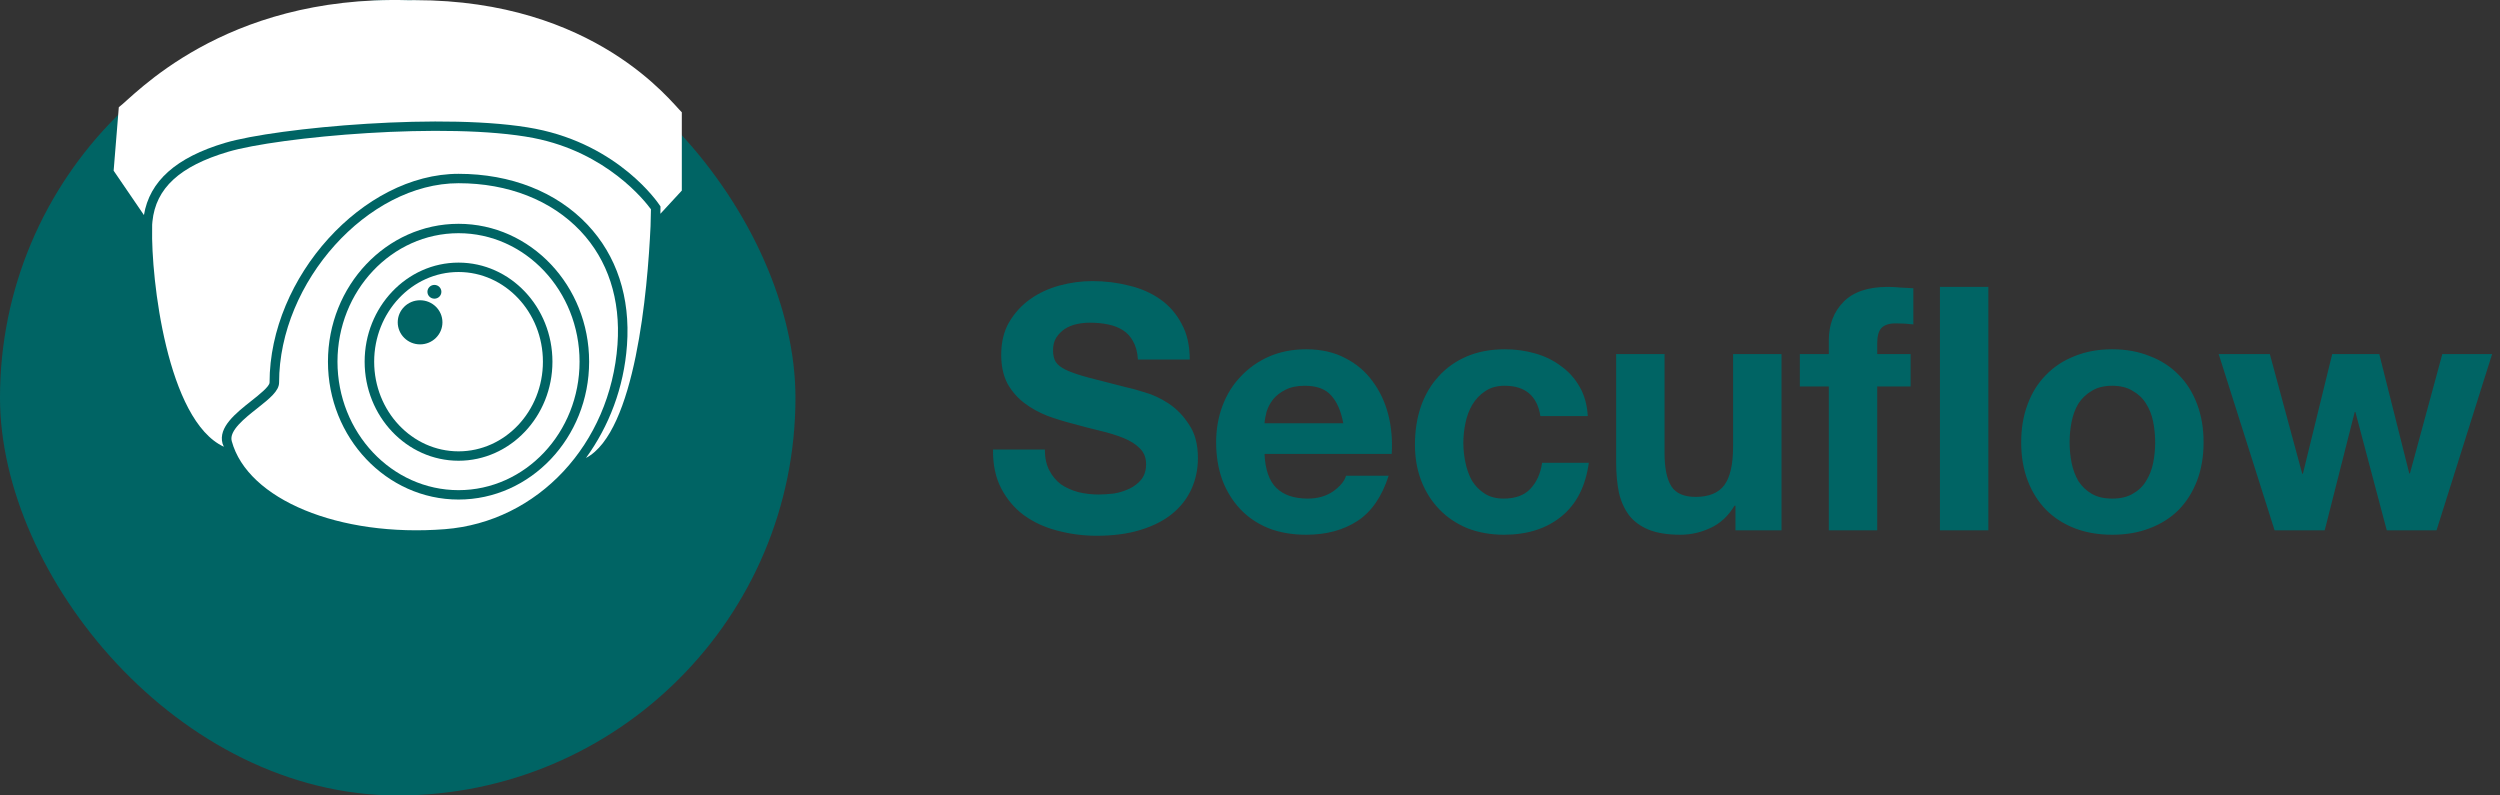
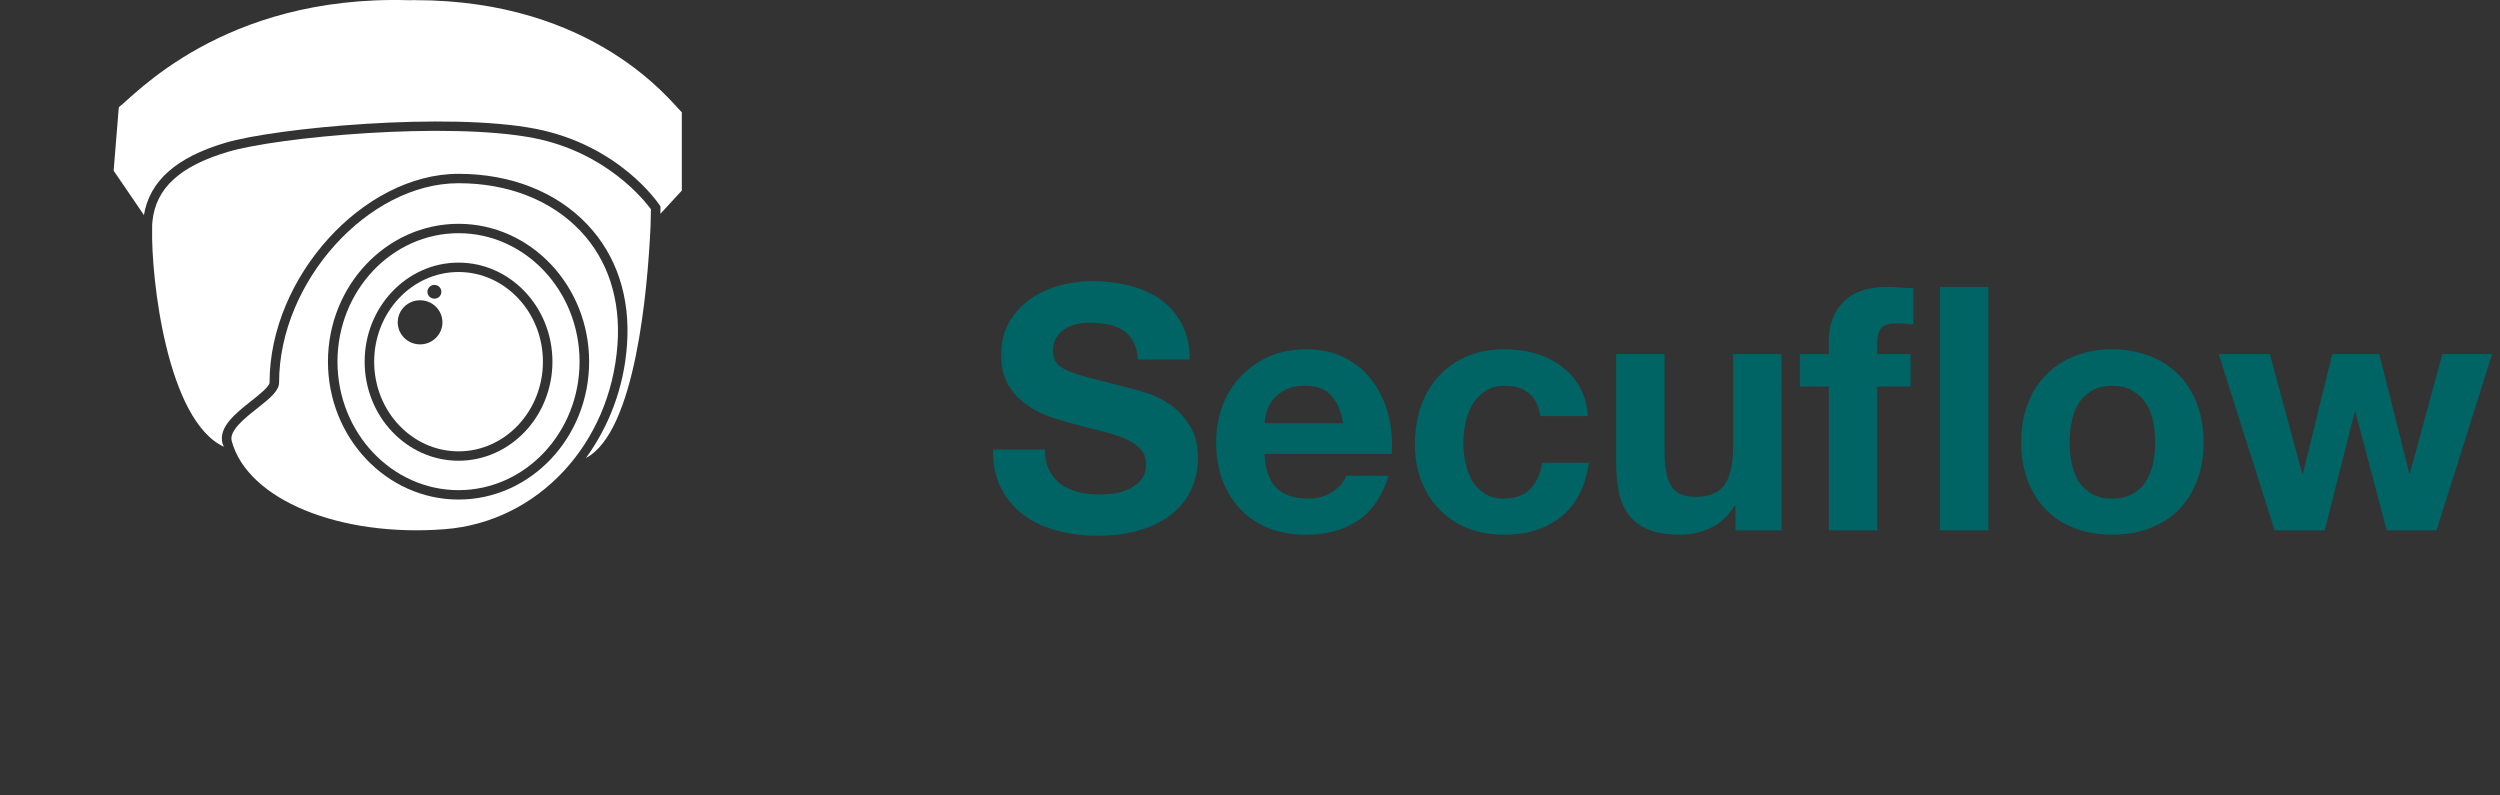
<svg xmlns="http://www.w3.org/2000/svg" width="132" height="42" viewBox="0 0 132 42" fill="none">
  <rect x="0" y="0" width="132" height="42" fill="#333333" stroke="none" />
-   <rect width="42" height="42" rx="21" fill="#006464" />
  <path d="M13.588 21.555C14.229 21.047 14.736 20.645 14.736 20.198C14.736 14.887 19.43 9.674 24.211 9.674C26.828 9.674 29.114 10.571 30.652 12.2C32.101 13.734 32.774 15.806 32.604 18.189C32.225 23.457 28.392 27.559 23.487 27.941C17.913 28.374 13.07 26.376 12.235 23.287C12.088 22.742 12.919 22.083 13.588 21.555ZM24.211 26.376C28.012 26.376 31.106 23.11 31.106 19.097C31.106 15.083 28.012 11.817 24.211 11.817C20.41 11.817 17.316 15.083 17.316 19.097C17.316 23.11 20.41 26.376 24.211 26.376Z" fill="white" />
  <path d="M24.211 12.313C27.735 12.313 30.601 15.356 30.601 19.096C30.601 22.837 27.735 25.88 24.211 25.88C20.686 25.88 17.819 22.837 17.819 19.096C17.819 15.356 20.686 12.313 24.211 12.313ZM24.211 24.327C26.944 24.327 29.169 21.982 29.169 19.096C29.169 16.213 26.944 13.866 24.211 13.866C21.477 13.866 19.253 16.213 19.253 19.096C19.253 21.982 21.477 24.327 24.211 24.327Z" fill="white" />
  <path d="M24.211 14.362C26.667 14.362 28.666 16.487 28.666 19.097C28.666 21.709 26.667 23.831 24.211 23.831C21.754 23.831 19.756 21.709 19.756 19.097C19.756 16.487 21.754 14.362 24.211 14.362ZM22.937 15.043C22.734 15.043 22.568 15.207 22.568 15.407C22.568 15.608 22.734 15.77 22.937 15.77C23.141 15.77 23.305 15.608 23.305 15.407C23.305 15.207 23.141 15.043 22.937 15.043ZM22.18 18.183C22.832 18.183 23.361 17.661 23.361 17.018C23.361 16.375 22.832 15.854 22.18 15.854C21.528 15.854 21 16.375 21 17.018C21 17.661 21.528 18.183 22.18 18.183Z" fill="white" />
  <path d="M11.821 23.589C11.802 23.528 11.766 23.476 11.749 23.415C11.516 22.555 12.45 21.818 13.272 21.166C13.677 20.847 14.233 20.406 14.233 20.198C14.233 14.637 19.176 9.178 24.211 9.178C26.968 9.178 29.386 10.132 31.018 11.862C32.565 13.499 33.288 15.699 33.105 18.224C32.943 20.483 32.148 22.513 30.94 24.18C33.55 22.814 34.195 15.302 34.349 11.937C34.364 11.494 34.368 11.185 34.37 11.05C34.061 10.626 32.05 8.046 28.174 7.287C23.636 6.411 14.689 7.228 12.039 8.016C9.492 8.773 8.225 9.935 8.048 11.694C8.031 11.782 8.033 11.925 8.033 12.07C7.973 14.673 8.813 22.198 11.821 23.589Z" fill="white" />
  <path d="M6.273 5.66L6 9.012L7.6 11.355C7.896 9.567 9.294 8.312 11.893 7.541C14.587 6.741 23.668 5.908 28.272 6.799C32.691 7.665 34.747 10.708 34.83 10.836L34.873 10.899V10.973C34.873 10.973 34.873 11.088 34.869 11.288L36 10.063V5.929C35.446 5.406 31.419 0.008 21.908 0.008C21.788 0.008 21.667 0.008 21.546 0.01C11.727 -0.261 7.016 5.139 6.273 5.66Z" fill="white" />
  <path d="M55.168 23.734C55.168 24.166 55.246 24.532 55.402 24.832C55.558 25.132 55.762 25.378 56.014 25.57C56.278 25.75 56.584 25.888 56.932 25.984C57.28 26.068 57.64 26.11 58.012 26.11C58.264 26.11 58.534 26.092 58.822 26.056C59.11 26.008 59.38 25.924 59.632 25.804C59.884 25.684 60.094 25.522 60.262 25.318C60.43 25.102 60.514 24.832 60.514 24.508C60.514 24.16 60.4 23.878 60.172 23.662C59.956 23.446 59.668 23.266 59.308 23.122C58.948 22.978 58.54 22.852 58.084 22.744C57.628 22.636 57.166 22.516 56.698 22.384C56.218 22.264 55.75 22.12 55.294 21.952C54.838 21.772 54.43 21.544 54.07 21.268C53.71 20.992 53.416 20.65 53.188 20.242C52.972 19.822 52.864 19.318 52.864 18.73C52.864 18.07 53.002 17.5 53.278 17.02C53.566 16.528 53.938 16.12 54.394 15.796C54.85 15.472 55.366 15.232 55.942 15.076C56.518 14.92 57.094 14.842 57.67 14.842C58.342 14.842 58.984 14.92 59.596 15.076C60.22 15.22 60.772 15.46 61.252 15.796C61.732 16.132 62.11 16.564 62.386 17.092C62.674 17.608 62.818 18.238 62.818 18.982H60.082C60.058 18.598 59.974 18.28 59.83 18.028C59.698 17.776 59.518 17.578 59.29 17.434C59.062 17.29 58.798 17.188 58.498 17.128C58.21 17.068 57.892 17.038 57.544 17.038C57.316 17.038 57.088 17.062 56.86 17.11C56.632 17.158 56.422 17.242 56.23 17.362C56.05 17.482 55.9 17.632 55.78 17.812C55.66 17.992 55.6 18.22 55.6 18.496C55.6 18.748 55.648 18.952 55.744 19.108C55.84 19.264 56.026 19.408 56.302 19.54C56.59 19.672 56.98 19.804 57.472 19.936C57.976 20.068 58.63 20.236 59.434 20.44C59.674 20.488 60.004 20.578 60.424 20.71C60.856 20.83 61.282 21.028 61.702 21.304C62.122 21.58 62.482 21.952 62.782 22.42C63.094 22.876 63.25 23.464 63.25 24.184C63.25 24.772 63.136 25.318 62.908 25.822C62.68 26.326 62.338 26.764 61.882 27.136C61.438 27.496 60.88 27.778 60.208 27.982C59.548 28.186 58.78 28.288 57.904 28.288C57.196 28.288 56.506 28.198 55.834 28.018C55.174 27.85 54.586 27.58 54.07 27.208C53.566 26.836 53.164 26.362 52.864 25.786C52.564 25.21 52.42 24.526 52.432 23.734H55.168ZM70.925 22.348C70.805 21.7 70.59 21.208 70.278 20.872C69.978 20.536 69.516 20.368 68.891 20.368C68.484 20.368 68.141 20.44 67.865 20.584C67.602 20.716 67.385 20.884 67.218 21.088C67.061 21.292 66.948 21.508 66.876 21.736C66.816 21.964 66.779 22.168 66.767 22.348H70.925ZM66.767 23.968C66.803 24.796 67.013 25.396 67.397 25.768C67.781 26.14 68.334 26.326 69.053 26.326C69.57 26.326 70.013 26.2 70.385 25.948C70.757 25.684 70.986 25.408 71.07 25.12H73.32C72.96 26.236 72.407 27.034 71.663 27.514C70.919 27.994 70.019 28.234 68.963 28.234C68.231 28.234 67.572 28.12 66.984 27.892C66.395 27.652 65.897 27.316 65.49 26.884C65.082 26.452 64.763 25.936 64.535 25.336C64.32 24.736 64.212 24.076 64.212 23.356C64.212 22.66 64.326 22.012 64.553 21.412C64.781 20.812 65.106 20.296 65.525 19.864C65.945 19.42 66.444 19.072 67.019 18.82C67.608 18.568 68.255 18.442 68.963 18.442C69.755 18.442 70.445 18.598 71.034 18.91C71.621 19.21 72.102 19.618 72.474 20.134C72.858 20.65 73.133 21.238 73.302 21.898C73.469 22.558 73.529 23.248 73.481 23.968H66.767ZM81.333 21.97C81.165 20.902 80.535 20.368 79.443 20.368C79.035 20.368 78.693 20.464 78.417 20.656C78.141 20.836 77.913 21.076 77.733 21.376C77.565 21.664 77.445 21.988 77.373 22.348C77.301 22.696 77.265 23.044 77.265 23.392C77.265 23.728 77.301 24.07 77.373 24.418C77.445 24.766 77.559 25.084 77.715 25.372C77.883 25.648 78.105 25.876 78.381 26.056C78.657 26.236 78.993 26.326 79.389 26.326C80.001 26.326 80.469 26.158 80.793 25.822C81.129 25.474 81.339 25.012 81.423 24.436H83.889C83.721 25.672 83.241 26.614 82.449 27.262C81.657 27.91 80.643 28.234 79.407 28.234C78.711 28.234 78.069 28.12 77.481 27.892C76.905 27.652 76.413 27.322 76.005 26.902C75.597 26.482 75.279 25.984 75.051 25.408C74.823 24.82 74.709 24.178 74.709 23.482C74.709 22.762 74.811 22.096 75.015 21.484C75.231 20.86 75.543 20.326 75.951 19.882C76.359 19.426 76.857 19.072 77.445 18.82C78.033 18.568 78.705 18.442 79.461 18.442C80.013 18.442 80.541 18.514 81.045 18.658C81.561 18.802 82.017 19.024 82.413 19.324C82.821 19.612 83.151 19.978 83.403 20.422C83.655 20.854 83.799 21.37 83.835 21.97H81.333ZM94.063 28H91.633V26.704H91.579C91.255 27.244 90.835 27.634 90.319 27.874C89.803 28.114 89.275 28.234 88.735 28.234C88.051 28.234 87.487 28.144 87.043 27.964C86.611 27.784 86.269 27.532 86.017 27.208C85.765 26.872 85.585 26.47 85.477 26.002C85.381 25.522 85.333 24.994 85.333 24.418V18.694H87.889V23.95C87.889 24.718 88.009 25.294 88.249 25.678C88.489 26.05 88.915 26.236 89.527 26.236C90.223 26.236 90.727 26.032 91.039 25.624C91.351 25.204 91.507 24.52 91.507 23.572V18.694H94.063V28ZM96.561 20.404H95.031V18.694H96.561V17.974C96.561 17.146 96.819 16.468 97.335 15.94C97.851 15.412 98.631 15.148 99.675 15.148C99.903 15.148 100.131 15.16 100.359 15.184C100.587 15.196 100.809 15.208 101.025 15.22V17.128C100.725 17.092 100.413 17.074 100.089 17.074C99.741 17.074 99.489 17.158 99.333 17.326C99.189 17.482 99.117 17.752 99.117 18.136V18.694H100.881V20.404H99.117V28H96.561V20.404ZM102.429 15.148H104.985V28H102.429V15.148ZM109.275 23.356C109.275 23.728 109.311 24.094 109.383 24.454C109.455 24.802 109.575 25.12 109.743 25.408C109.923 25.684 110.157 25.906 110.445 26.074C110.733 26.242 111.093 26.326 111.525 26.326C111.957 26.326 112.317 26.242 112.605 26.074C112.905 25.906 113.139 25.684 113.307 25.408C113.487 25.12 113.613 24.802 113.685 24.454C113.757 24.094 113.793 23.728 113.793 23.356C113.793 22.984 113.757 22.618 113.685 22.258C113.613 21.898 113.487 21.58 113.307 21.304C113.139 21.028 112.905 20.806 112.605 20.638C112.317 20.458 111.957 20.368 111.525 20.368C111.093 20.368 110.733 20.458 110.445 20.638C110.157 20.806 109.923 21.028 109.743 21.304C109.575 21.58 109.455 21.898 109.383 22.258C109.311 22.618 109.275 22.984 109.275 23.356ZM106.719 23.356C106.719 22.612 106.833 21.94 107.061 21.34C107.289 20.728 107.613 20.212 108.033 19.792C108.453 19.36 108.957 19.03 109.545 18.802C110.133 18.562 110.793 18.442 111.525 18.442C112.257 18.442 112.917 18.562 113.505 18.802C114.105 19.03 114.615 19.36 115.035 19.792C115.455 20.212 115.779 20.728 116.007 21.34C116.235 21.94 116.349 22.612 116.349 23.356C116.349 24.1 116.235 24.772 116.007 25.372C115.779 25.972 115.455 26.488 115.035 26.92C114.615 27.34 114.105 27.664 113.505 27.892C112.917 28.12 112.257 28.234 111.525 28.234C110.793 28.234 110.133 28.12 109.545 27.892C108.957 27.664 108.453 27.34 108.033 26.92C107.613 26.488 107.289 25.972 107.061 25.372C106.833 24.772 106.719 24.1 106.719 23.356ZM128.649 28H126.021L124.365 21.754H124.329L122.745 28H120.099L117.147 18.694H119.847L121.557 25.012H121.593L123.141 18.694H125.625L127.209 24.994H127.245L128.955 18.694H131.583L128.649 28Z" fill="#006464" />
</svg>